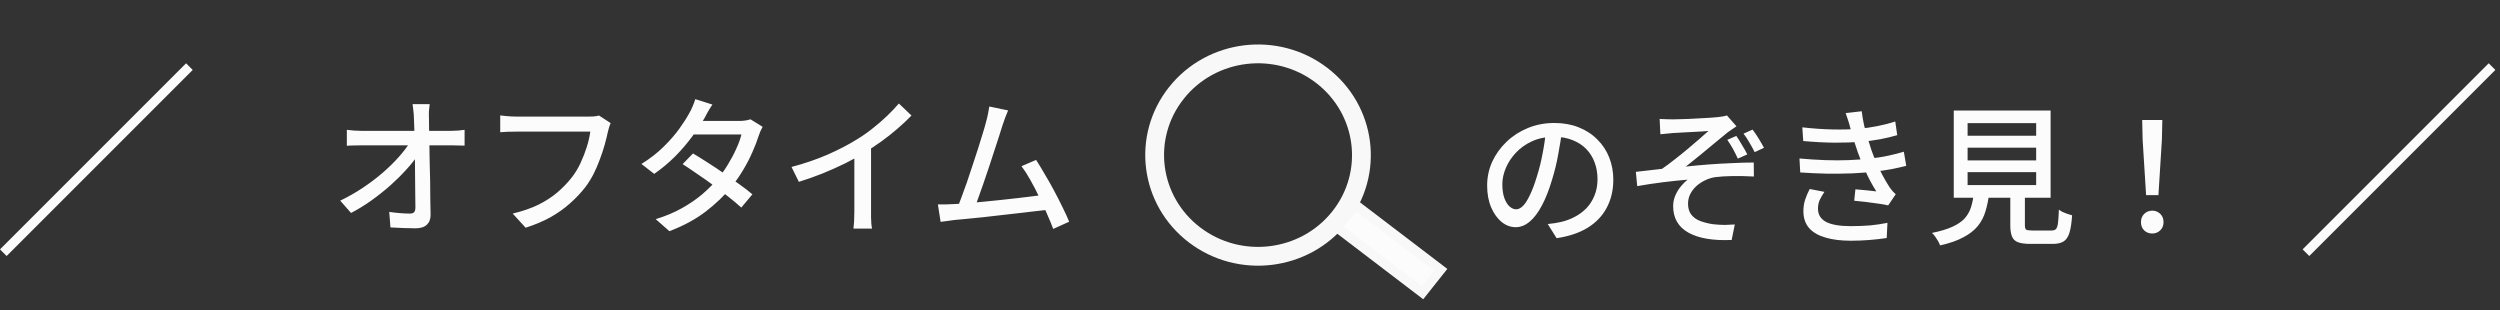
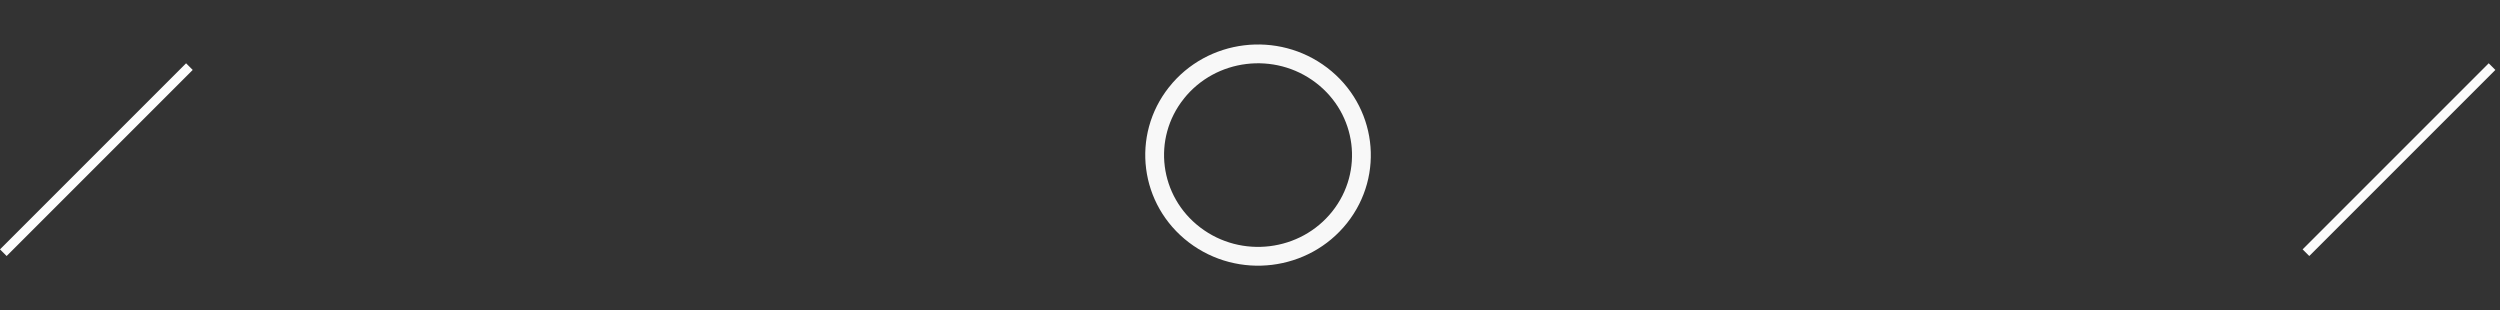
<svg xmlns="http://www.w3.org/2000/svg" fill="none" height="33" viewBox="0 0 266 33" width="266">
  <rect x="0" y="0" width="266" height="33" fill="#333333" stroke="none" />
-   <path d="m45.72 11.077c-.032.235-.059.48-.08.736-.011.245-.011.485 0 .72 0 .363.005.795.016 1.296s.021 1.056.032 1.664c.011.597.021 1.221.032 1.872.021.64.037 1.285.048 1.936.011.64.016 1.264.016 1.872.011.608.021 1.168.032 1.68 0 .459-.133.811-.4 1.056-.267.256-.672.384-1.216.384-.437 0-.885-.011-1.344-.032-.448-.021-.885-.043-1.312-.064l-.128-1.648c.373.053.757.096 1.152.128.405.032.752.048 1.04.048.224 0 .379-.053.464-.16s.128-.267.128-.48c0-.384-.005-.832-.016-1.344 0-.512-.005-1.061-.016-1.648 0-.597-.005-1.2-.016-1.808 0-.619-.005-1.221-.016-1.808s-.027-1.131-.048-1.632c-.011-.512-.027-.949-.048-1.312-.011-.32-.032-.597-.064-.832-.021-.235-.048-.443-.08-.624zm-8.816 2.736c.224.032.48.059.768.08.299.021.576.032.832.032h.768 1.376 1.712 1.84 1.696 1.328.72c.235 0 .501-.011.8-.032.299-.032.528-.059.688-.08v1.68c-.213-.011-.453-.016-.72-.016-.256-.011-.485-.016-.688-.016-.107 0-.341 0-.704 0s-.811 0-1.344 0-1.109 0-1.728 0-1.243 0-1.872 0c-.619 0-1.2 0-1.744 0-.533 0-.987 0-1.36 0s-.619 0-.736 0c-.277 0-.555.005-.832.016-.277 0-.544.011-.8.032zm-.704 7.536c.843-.405 1.648-.864 2.416-1.376s1.472-1.045 2.112-1.6c.651-.565 1.221-1.125 1.712-1.68s.885-1.072 1.184-1.552h.816l.016 1.36c-.309.48-.72.997-1.232 1.552-.501.555-1.067 1.115-1.696 1.68-.629.555-1.301 1.088-2.016 1.6-.704.501-1.424.944-2.16 1.328zm28.768-8.256c-.053.128-.107.277-.16.448-.043.16-.085.32-.128.48-.085.405-.197.859-.336 1.36s-.309 1.019-.512 1.552c-.192.533-.416 1.056-.672 1.568-.256.501-.544.965-.864 1.392-.491.629-1.045 1.216-1.664 1.76-.608.544-1.301 1.035-2.08 1.472-.779.427-1.653.795-2.624 1.104l-1.376-1.504c1.056-.256 1.968-.571 2.736-.944.768-.384 1.435-.816 2-1.296.576-.491 1.083-1.013 1.52-1.568.373-.469.693-.992.96-1.568s.491-1.152.672-1.728c.181-.587.304-1.125.368-1.616-.149 0-.427 0-.832 0-.395 0-.859 0-1.392 0s-1.093 0-1.68 0c-.576 0-1.136 0-1.68 0-.533 0-1.003 0-1.408 0s-.693 0-.864 0c-.341 0-.667.005-.976.016-.299.011-.549.027-.752.048v-1.792c.149.021.325.043.528.064.203.011.411.027.624.048.213.011.405.016.576.016h.704 1.136 1.392 1.456 1.36 1.088.624c.139 0 .299-.005.48-.016.192-.021.373-.053.544-.096zm8.768 3.232c.501.299 1.04.635 1.616 1.008.576.363 1.152.747 1.728 1.152.576.395 1.12.779 1.632 1.152.523.373.971.72 1.344 1.04l-1.184 1.408c-.363-.331-.8-.699-1.312-1.104-.501-.405-1.045-.821-1.632-1.248-.576-.427-1.152-.832-1.728-1.216-.565-.395-1.088-.747-1.568-1.056zm7.408-2.832c-.075.128-.155.288-.24.48-.075.181-.139.352-.192.512-.16.512-.379 1.077-.656 1.696-.267.619-.592 1.248-.976 1.888-.373.629-.795 1.237-1.264 1.824-.736.907-1.643 1.776-2.72 2.608-1.067.821-2.357 1.52-3.872 2.096l-1.456-1.28c1.045-.32 1.973-.709 2.784-1.168.821-.459 1.547-.955 2.176-1.488.629-.544 1.179-1.093 1.648-1.648.395-.469.757-.981 1.088-1.536.341-.555.635-1.109.88-1.664.256-.555.437-1.056.544-1.504h-5.712l.608-1.44h4.864c.224 0 .443-.016.656-.048s.395-.075.544-.128zm-5.344-2.368c-.16.235-.32.491-.48.768-.149.277-.267.496-.352.656-.341.597-.779 1.253-1.312 1.968-.523.715-1.125 1.419-1.808 2.112-.683.683-1.429 1.307-2.24 1.872l-1.36-1.056c.928-.576 1.723-1.195 2.384-1.856.672-.661 1.232-1.307 1.68-1.936s.8-1.184 1.056-1.664c.096-.16.203-.379.32-.656.128-.288.224-.549.288-.784zm8.416 6.64c1.408-.373 2.699-.816 3.872-1.328 1.184-.523 2.219-1.061 3.104-1.616.565-.341 1.115-.725 1.648-1.152.544-.427 1.056-.869 1.536-1.328s.901-.901 1.264-1.328l1.344 1.28c-.469.48-.976.955-1.52 1.424s-1.12.923-1.728 1.36c-.597.427-1.211.832-1.84 1.216-.587.363-1.253.731-2 1.104-.747.363-1.536.715-2.368 1.056-.832.331-1.675.629-2.528.896zm6.688-2.112 1.776-.464v7.248.704c.011.245.021.475.032.688.021.213.048.379.08.496h-1.984c.011-.117.027-.283.048-.496s.032-.443.032-.688c.011-.256.016-.491.016-.704zm16.36-3.904c-.086.213-.182.448-.288.704-.096.256-.203.56-.32.912-.086.277-.203.651-.352 1.12-.15.469-.32.992-.512 1.568-.182.565-.374 1.152-.576 1.76-.203.597-.4 1.179-.592 1.744s-.374 1.077-.544 1.536c-.16.459-.299.821-.416 1.088l-1.856.064c.138-.32.298-.725.48-1.216.192-.501.389-1.045.592-1.632.202-.597.405-1.205.608-1.824.213-.629.41-1.232.592-1.808.181-.587.346-1.12.496-1.6.149-.48.261-.869.336-1.168.106-.384.181-.699.224-.944.053-.245.096-.485.128-.72zm2.976 5.264c.277.427.581.928.912 1.504.341.565.677 1.157 1.008 1.776.33.619.634 1.216.912 1.792.288.576.517 1.077.688 1.504l-1.696.768c-.171-.459-.39-.987-.656-1.584-.256-.608-.544-1.232-.864-1.872-.31-.64-.624-1.243-.944-1.808s-.624-1.035-.912-1.408zm-8.848 4.704c.373-.011.826-.037 1.36-.08.544-.043 1.125-.096 1.744-.16.618-.064 1.253-.128 1.904-.192.65-.064 1.28-.133 1.888-.208.618-.075 1.189-.144 1.712-.208.522-.064.96-.123 1.312-.176l.416 1.6c-.384.043-.854.096-1.408.16-.544.064-1.136.133-1.776.208s-1.296.149-1.968.224-1.328.149-1.968.224c-.63.064-1.216.123-1.76.176-.534.053-.987.096-1.36.128-.203.021-.427.053-.672.096-.246.032-.491.064-.736.096l-.288-1.856h.817c.288-.011.549-.021.784-.032z" fill="#fcfcfc" />
-   <path d="m166.216 13.789c-.107.821-.245 1.691-.416 2.608-.16.907-.379 1.808-.656 2.704-.32 1.088-.683 2.011-1.088 2.768-.395.747-.827 1.317-1.296 1.712s-.965.592-1.488.592c-.533 0-1.029-.181-1.488-.544-.459-.373-.832-.891-1.12-1.552-.288-.672-.432-1.451-.432-2.336 0-.896.181-1.744.544-2.544.373-.8.885-1.509 1.536-2.128s1.408-1.104 2.272-1.456 1.797-.528 2.8-.528c.96 0 1.824.155 2.592.464.779.309 1.44.741 1.984 1.296.555.544.976 1.184 1.264 1.92s.432 1.52.432 2.352c0 1.12-.235 2.117-.704 2.992-.459.864-1.136 1.573-2.032 2.128-.896.544-1.995.912-3.296 1.104l-.944-1.504c.277-.032.533-.064.768-.096.235-.043.453-.085.656-.128.512-.117.997-.299 1.456-.544.469-.245.885-.555 1.248-.928.363-.384.645-.832.848-1.344.213-.512.32-1.088.32-1.728s-.101-1.232-.304-1.776c-.203-.555-.501-1.035-.896-1.44s-.88-.72-1.456-.944c-.576-.235-1.227-.352-1.952-.352-.875 0-1.653.155-2.336.464s-1.264.72-1.744 1.232c-.469.501-.827 1.045-1.072 1.632s-.368 1.152-.368 1.696c0 .608.075 1.115.224 1.52.149.395.336.688.56.88s.453.288.688.288.475-.117.72-.352c.245-.245.491-.629.736-1.152.256-.523.507-1.189.752-2 .245-.768.448-1.584.608-2.448.171-.875.293-1.728.368-2.56zm10.368-1.136c.224.011.448.021.672.032s.464.016.72.016c.139 0 .357-.005.656-.016.309-.011.656-.021 1.04-.032.395-.021.795-.043 1.2-.064s.779-.043 1.12-.064.603-.043.784-.064c.224-.021.416-.048.576-.08.171-.032.304-.064.4-.096l1.008 1.152c-.128.085-.299.203-.512.352-.213.139-.384.261-.512.368-.235.192-.501.411-.8.656-.288.235-.592.485-.912.752-.309.256-.624.517-.944.784-.32.256-.629.507-.928.752-.288.235-.549.443-.784.624.768-.085 1.573-.16 2.416-.224s1.675-.112 2.496-.144c.832-.043 1.605-.064 2.32-.064l.016 1.488c-.779-.043-1.536-.059-2.272-.048-.725.011-1.333.048-1.824.112-.373.053-.736.165-1.088.336-.341.16-.656.368-.944.624-.277.256-.496.544-.656.864-.149.309-.224.645-.224 1.008 0 .48.117.869.352 1.168s.549.523.944.672c.405.149.848.261 1.328.336.459.053.891.08 1.296.08.405-.011.757-.027 1.056-.048l-.336 1.648c-1.995.085-3.531-.176-4.608-.784s-1.616-1.547-1.616-2.816c0-.405.08-.789.24-1.152s.357-.683.592-.96c.235-.288.469-.523.704-.704-.789.064-1.659.155-2.608.272-.939.117-1.856.256-2.752.416l-.144-1.52c.437-.053.907-.107 1.408-.16.512-.064.971-.117 1.376-.16.405-.277.837-.597 1.296-.96.469-.363.933-.736 1.392-1.12.469-.395.901-.763 1.296-1.104s.715-.624.96-.848c-.128.011-.325.027-.592.048-.256.011-.539.027-.848.048-.309.011-.619.027-.928.048-.309.011-.592.027-.848.048-.245.011-.437.021-.576.032-.203.011-.421.032-.656.064-.235.021-.459.043-.672.064zm8.16 1.808c.192.277.389.592.592.944.213.341.405.683.576 1.024l-1.008.448c-.16-.352-.331-.693-.512-1.024s-.384-.656-.608-.976zm1.728-.672c.192.245.4.549.624.912s.421.704.592 1.024l-.992.464c-.171-.341-.357-.683-.56-1.024-.192-.341-.4-.656-.624-.944zm5.296-.24c1.141.128 2.213.203 3.216.224s1.92 0 2.752-.064c.683-.064 1.349-.16 2-.288.661-.128 1.301-.293 1.92-.496l.208 1.456c-.544.16-1.147.304-1.808.432-.661.117-1.323.208-1.984.272-.821.064-1.771.096-2.848.096-1.067-.011-2.187-.069-3.36-.176zm-.304 3.312c.939.085 1.845.144 2.72.176.885.032 1.723.032 2.512 0s1.499-.085 2.128-.16c.8-.075 1.509-.181 2.128-.32.629-.139 1.168-.277 1.616-.416l.256 1.504c-.459.117-.981.235-1.568.352-.587.107-1.211.197-1.872.272s-1.424.133-2.288.176c-.864.032-1.771.043-2.72.032-.949-.021-1.893-.064-2.832-.128zm5.408-3.248c-.064-.267-.139-.528-.224-.784-.085-.267-.176-.533-.272-.8l1.712-.192c.053.469.133.949.24 1.44.117.48.245.949.384 1.408.139.448.272.869.4 1.264.139.395.309.827.512 1.296s.427.933.672 1.392.496.885.752 1.28c.096.139.197.272.304.4.107.117.224.235.352.352l-.8 1.184c-.299-.075-.661-.139-1.088-.192-.416-.064-.848-.123-1.296-.176-.437-.053-.848-.096-1.232-.128l.128-1.216c.384.032.789.069 1.216.112s.763.08 1.008.112c-.437-.693-.816-1.397-1.136-2.112s-.592-1.381-.816-2c-.128-.373-.24-.709-.336-1.008s-.181-.576-.256-.832c-.075-.267-.149-.533-.224-.8zm-2.752 6.8c-.192.277-.357.56-.496.848-.128.277-.192.592-.192.944 0 .629.288 1.099.864 1.408.576.299 1.451.448 2.624.448.747 0 1.44-.027 2.08-.08.64-.064 1.248-.155 1.824-.272l-.08 1.616c-.555.085-1.163.155-1.824.208-.651.053-1.312.08-1.984.08-1.056 0-1.957-.112-2.704-.336-.747-.213-1.323-.544-1.728-.992-.405-.459-.613-1.051-.624-1.776 0-.48.064-.907.192-1.28.128-.384.288-.757.48-1.12zm15.232-4.704v1.36h7.296v-1.36zm0 2.608v1.376h7.296v-1.376zm0-5.216v1.344h7.296v-1.344zm-1.472-1.344h10.304v9.28h-10.304zm6.016 8.272h1.552v3.92c0 .245.043.405.128.48.096.064.309.096.64.096h.368.624.624.448c.213 0 .368-.048.464-.144.107-.107.181-.32.224-.64s.075-.8.096-1.44c.107.085.24.171.4.256.171.075.347.144.528.208s.341.112.48.144c-.053.811-.149 1.435-.288 1.872s-.347.741-.624.912-.656.256-1.136.256c-.075 0-.197 0-.368 0-.16 0-.341 0-.544 0s-.405 0-.608 0-.384 0-.544 0c-.149 0-.261 0-.336 0-.555 0-.992-.059-1.312-.176-.309-.117-.523-.325-.64-.624-.117-.288-.176-.683-.176-1.184zm-3.872.48h1.632c-.085.715-.219 1.371-.4 1.968-.171.587-.443 1.109-.816 1.568s-.885.859-1.536 1.2c-.64.352-1.467.64-2.48.864-.043-.128-.112-.277-.208-.448-.096-.16-.203-.325-.32-.496-.117-.16-.229-.288-.336-.384.896-.181 1.621-.4 2.176-.656.565-.256 1.003-.555 1.312-.896.309-.352.533-.752.672-1.2s.24-.955.304-1.52zm18.32.256-.368-5.888-.048-2.112h2.144l-.048 2.112-.368 5.888zm.656 4.08c-.341 0-.629-.112-.864-.336-.224-.224-.336-.517-.336-.88s.117-.656.352-.88.517-.336.848-.336.613.112.848.336.352.517.352.88-.117.656-.352.88-.517.336-.848.336z" fill="#fcfcfc" />
  <path d="m125.174 9.884c3.727-4.687 10.638-5.535 15.436-1.878 4.799 3.657 5.655 10.424 1.927 15.112s-10.639 5.535-15.438 1.878c-4.798-3.657-5.653-10.424-1.925-15.111z" stroke="#f8f8f8" stroke-width="2" />
-   <path d="m.709-.088h3.123v11.434h-3.123z" fill="#fcfcfc" stroke="#f8f8f8" transform="matrix(.622 -.783 .795 .606 141.883 24.825)" />
  <g stroke="#fcfcfc">
    <path d="m20.152 7.087-19.799 19.799" />
    <path d="m265.152 7.087-19.799 19.799" />
  </g>
</svg>